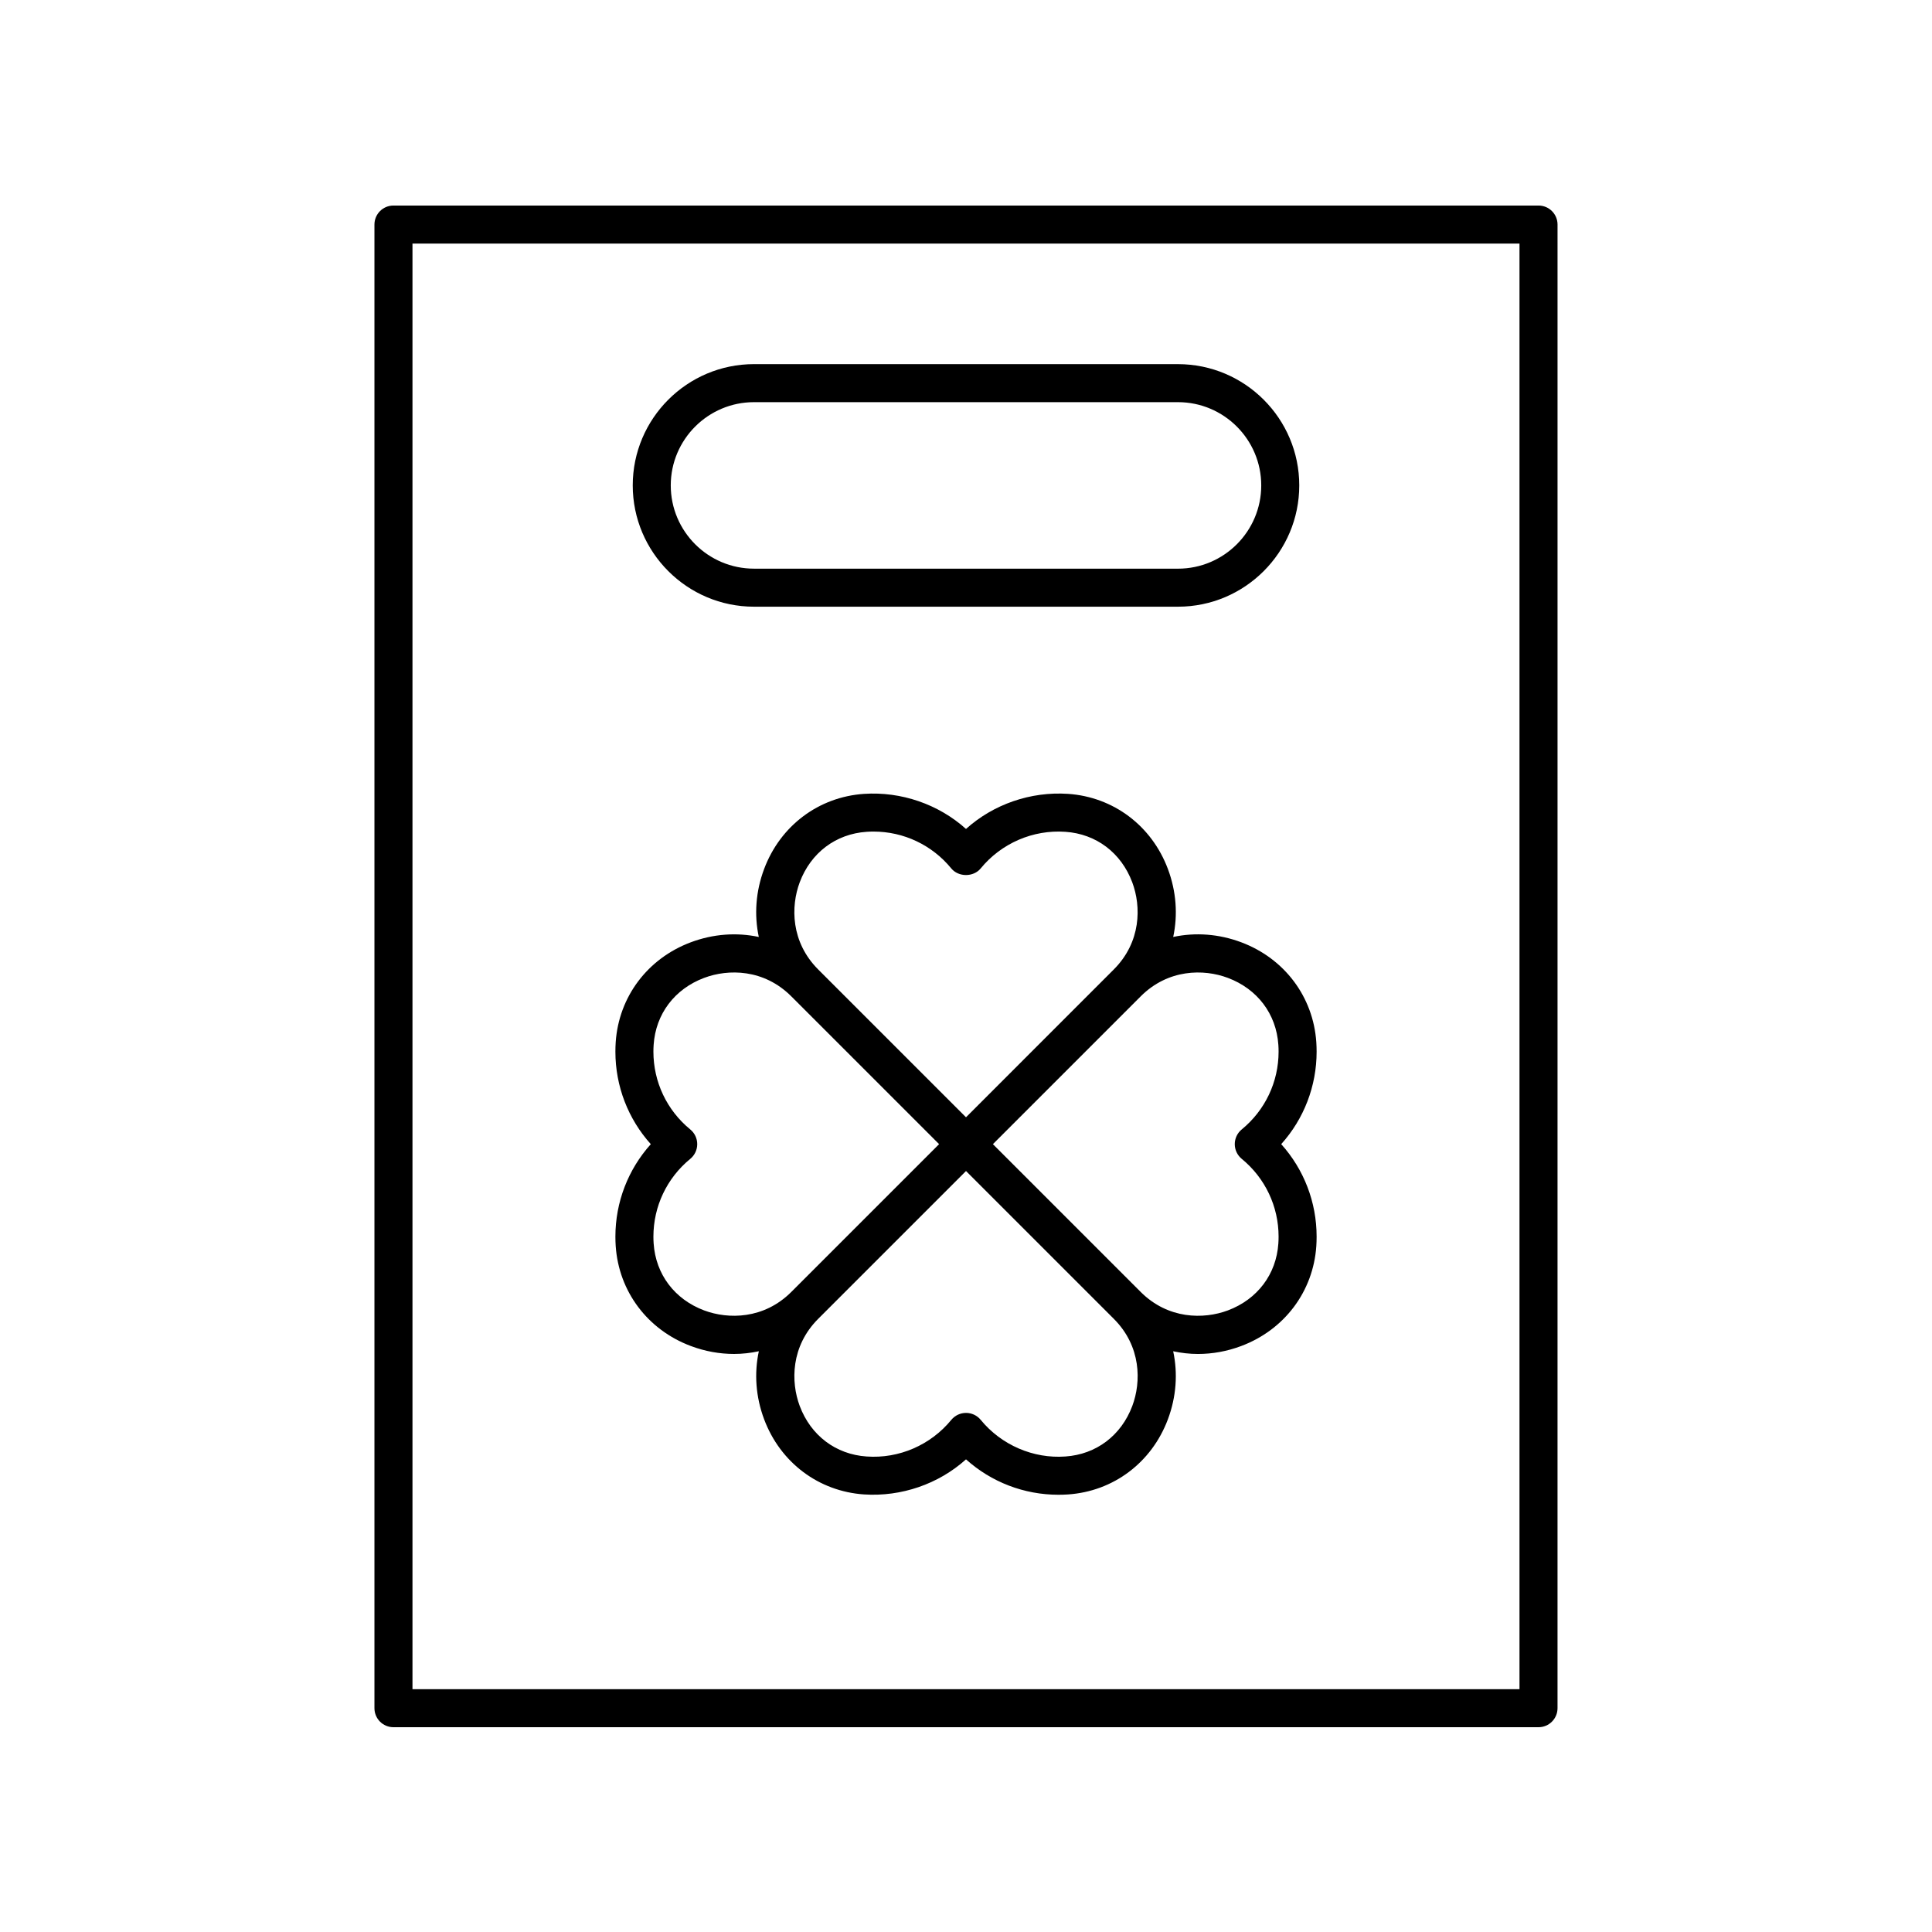
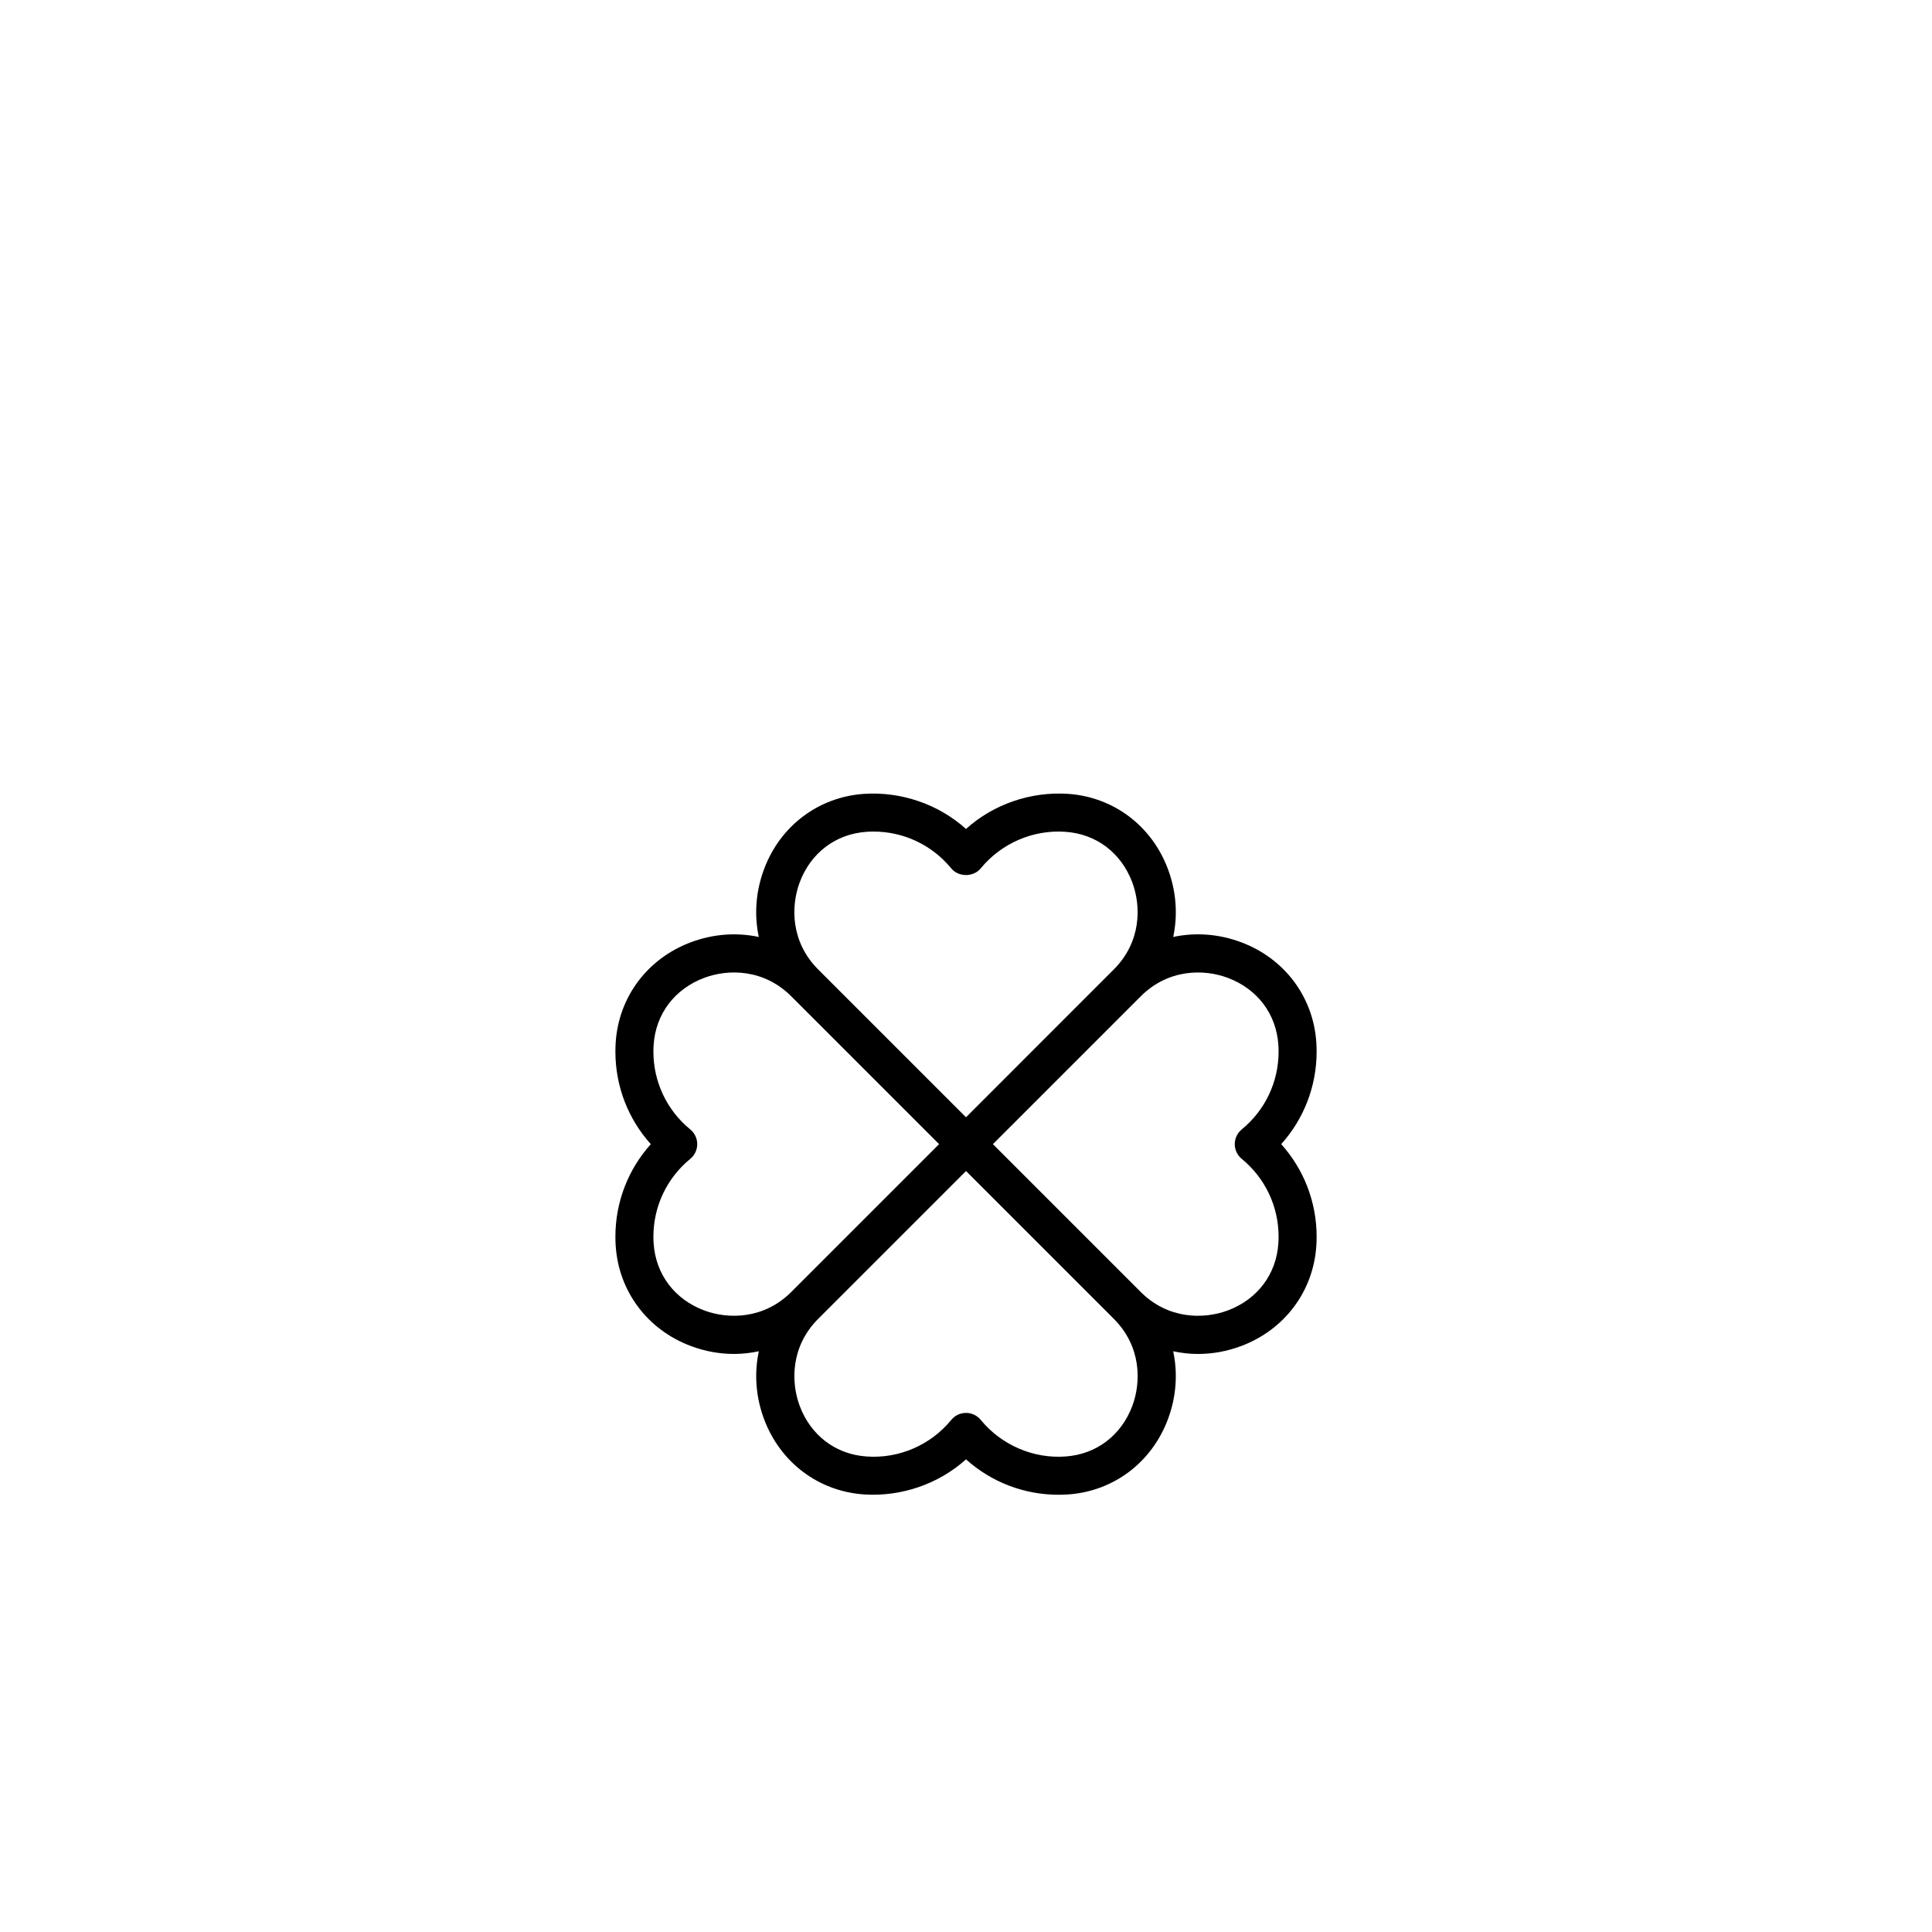
<svg xmlns="http://www.w3.org/2000/svg" fill="#000000" width="800px" height="800px" version="1.1" viewBox="144 144 512 512">
  <g>
-     <path d="m551.72 198.47h-303.45c-2.785 0-5.039 2.254-5.039 5.039v393.18c0 2.785 2.254 5.039 5.039 5.039h303.45c2.785 0 5.039-2.254 5.039-5.039l0.004-393.18c0-2.785-2.254-5.039-5.039-5.039zm-5.039 393.18h-293.37v-383.1h293.37z" />
-     <path d="m343.82 304.78h112.36c17.723 0 32.137-14.422 32.137-32.141 0-17.723-14.414-32.137-32.137-32.137l-112.36-0.004c-17.723 0-32.137 14.414-32.137 32.137 0 17.723 14.414 32.145 32.137 32.145zm0-54.203h112.36c12.164 0 22.062 9.898 22.062 22.062 0 12.168-9.898 22.066-22.062 22.066l-112.36-0.004c-12.164 0-22.062-9.898-22.062-22.066 0-12.16 9.902-22.059 22.062-22.059z" />
    <path d="m307.17 474.23c0.816 12.031 8.438 22.176 19.898 26.473 3.773 1.418 7.644 2.106 11.465 2.106 2.219 0 4.414-0.254 6.566-0.715-1.254 5.848-0.832 12.07 1.406 18.043 4.301 11.457 14.445 19.086 26.473 19.902 9.859 0.645 19.715-2.723 27.023-9.297 6.691 6.016 15.363 9.383 24.512 9.383 0.84 0 1.684-0.031 2.508-0.082 12.035-0.816 22.18-8.441 26.48-19.902 2.238-5.969 2.66-12.195 1.406-18.043 2.148 0.461 4.344 0.715 6.566 0.715 3.816 0 7.691-0.688 11.465-2.106 11.457-4.301 19.078-14.445 19.898-26.469 0.055-0.832 0.082-1.672 0.082-2.516 0-9.145-3.367-17.82-9.383-24.512 6.016-6.691 9.383-15.363 9.383-24.512 0-0.84-0.031-1.684-0.082-2.508-0.816-12.035-8.438-22.18-19.902-26.48-5.957-2.234-12.176-2.66-18.02-1.41 1.25-5.84 0.824-12.059-1.41-18.02-4.301-11.465-14.445-19.086-26.473-19.902-9.875-0.652-19.727 2.727-27.031 9.301-7.305-6.574-17.215-9.953-27.02-9.297-12.035 0.816-22.18 8.438-26.48 19.902-2.234 5.961-2.66 12.176-1.41 18.02-5.844-1.25-12.062-0.824-18.02 1.41-11.465 4.301-19.086 14.445-19.902 26.473-0.055 0.832-0.082 1.672-0.082 2.516 0 9.145 3.367 17.82 9.383 24.512-6.016 6.691-9.383 15.363-9.383 24.512 0 0.836 0.027 1.676 0.082 2.504zm136.9 42.367c-2.941 7.832-9.566 12.836-17.73 13.387-8.48 0.625-16.961-3.019-22.441-9.707-0.957-1.168-2.387-1.844-3.894-1.844-1.512 0-2.938 0.68-3.898 1.844-5.477 6.688-13.891 10.328-22.445 9.707-8.164-0.551-14.785-5.555-17.727-13.387-2.394-6.394-2.371-15.824 4.898-23.094l39.172-39.168 39.168 39.168c7.269 7.269 7.297 16.695 4.898 23.094zm25.324-113.45c7.828 2.938 12.832 9.559 13.383 17.727 0.043 0.605 0.062 1.211 0.062 1.824 0 8.012-3.562 15.527-9.77 20.613-1.168 0.953-1.844 2.387-1.844 3.898s0.68 2.938 1.844 3.898c6.211 5.086 9.77 12.605 9.77 20.613 0 0.613-0.02 1.219-0.062 1.832-0.551 8.156-5.555 14.781-13.383 17.723-6.402 2.391-15.824 2.371-23.098-4.894l-39.168-39.168 39.168-39.168c7.266-7.269 16.688-7.309 23.098-4.898zm-113.46-25.328c2.938-7.828 9.559-12.832 17.727-13.383 0.605-0.043 1.211-0.062 1.824-0.062 8.012 0 15.527 3.562 20.613 9.77 1.918 2.332 5.875 2.332 7.793 0 5.477-6.688 13.883-10.309 22.445-9.707 8.164 0.551 14.785 5.555 17.723 13.383 2.402 6.394 2.375 15.828-4.894 23.098l-39.164 39.172-39.168-39.168c-7.273-7.273-7.297-16.703-4.898-23.102zm-29.004 65.496c-6.211-5.086-9.77-12.605-9.77-20.613 0-0.613 0.02-1.219 0.062-1.832 0.551-8.164 5.555-14.785 13.383-17.723 6.414-2.414 15.832-2.375 23.098 4.894l39.168 39.168-39.168 39.168c-7.273 7.266-16.703 7.285-23.098 4.894-7.828-2.941-12.832-9.566-13.383-17.727-0.043-0.605-0.062-1.211-0.062-1.824 0-8.012 3.562-15.527 9.77-20.613 1.168-0.961 1.844-2.387 1.844-3.898 0.004-1.508-0.676-2.938-1.844-3.894z" />
  </g>
</svg>